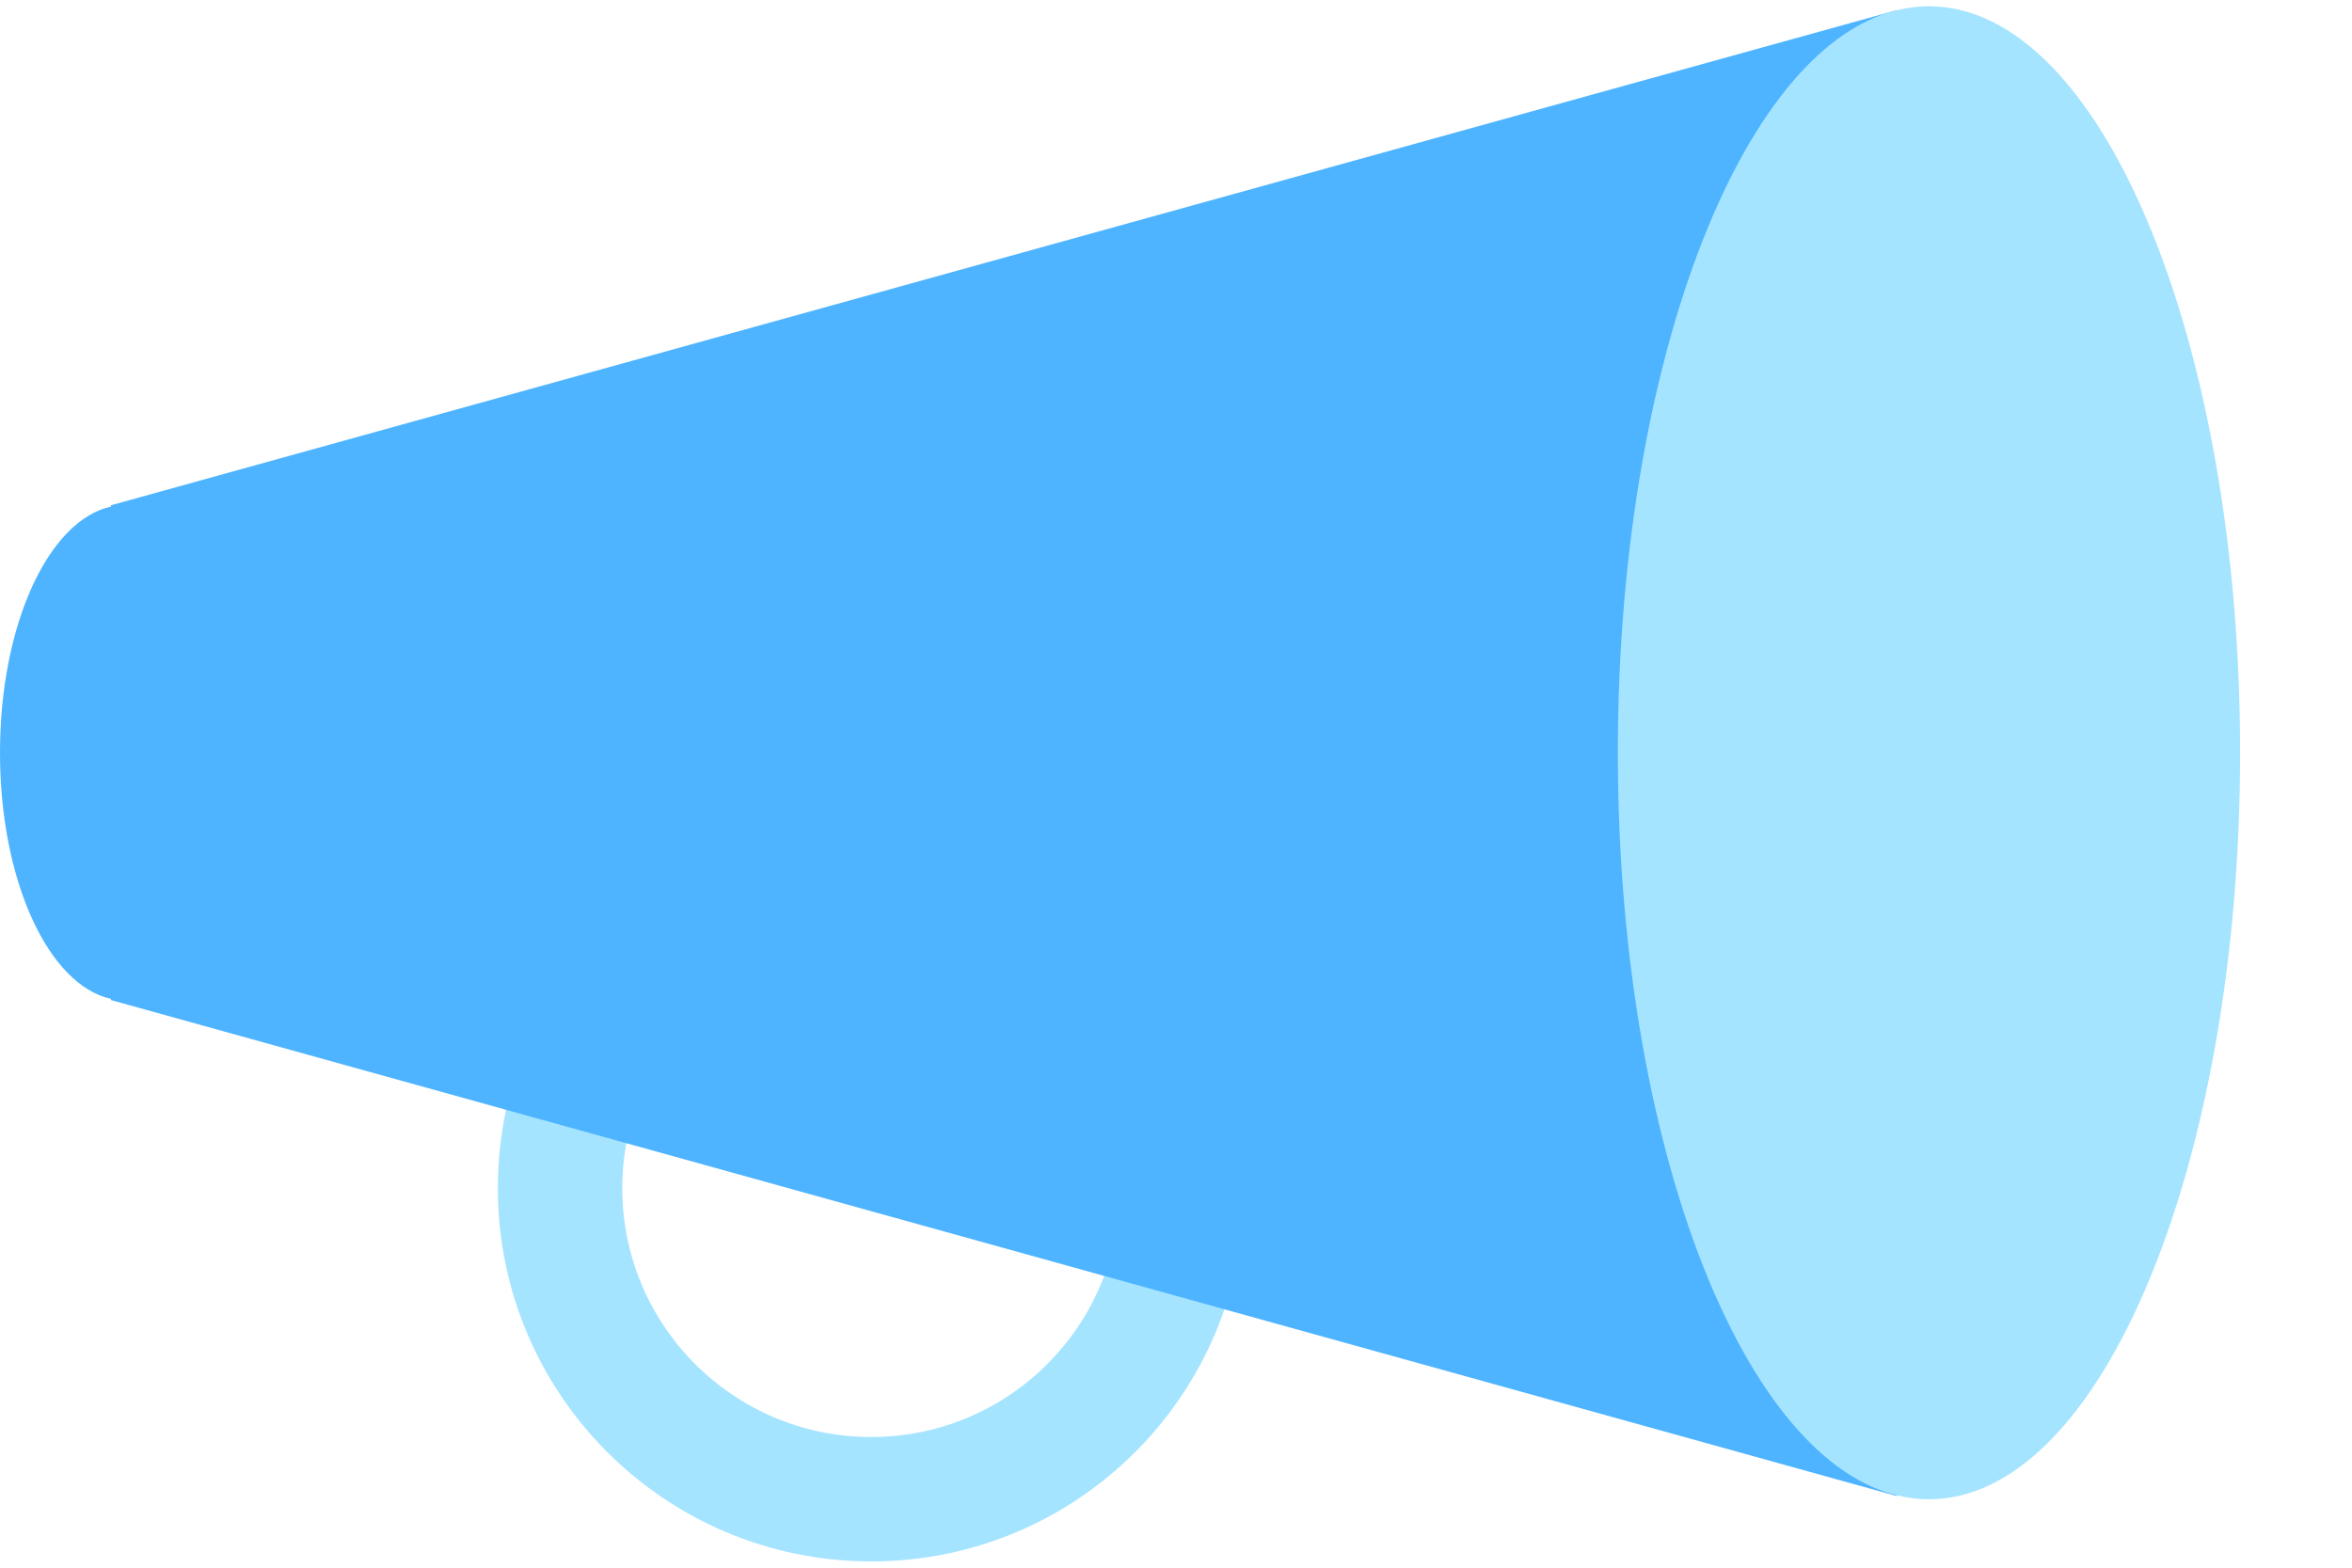
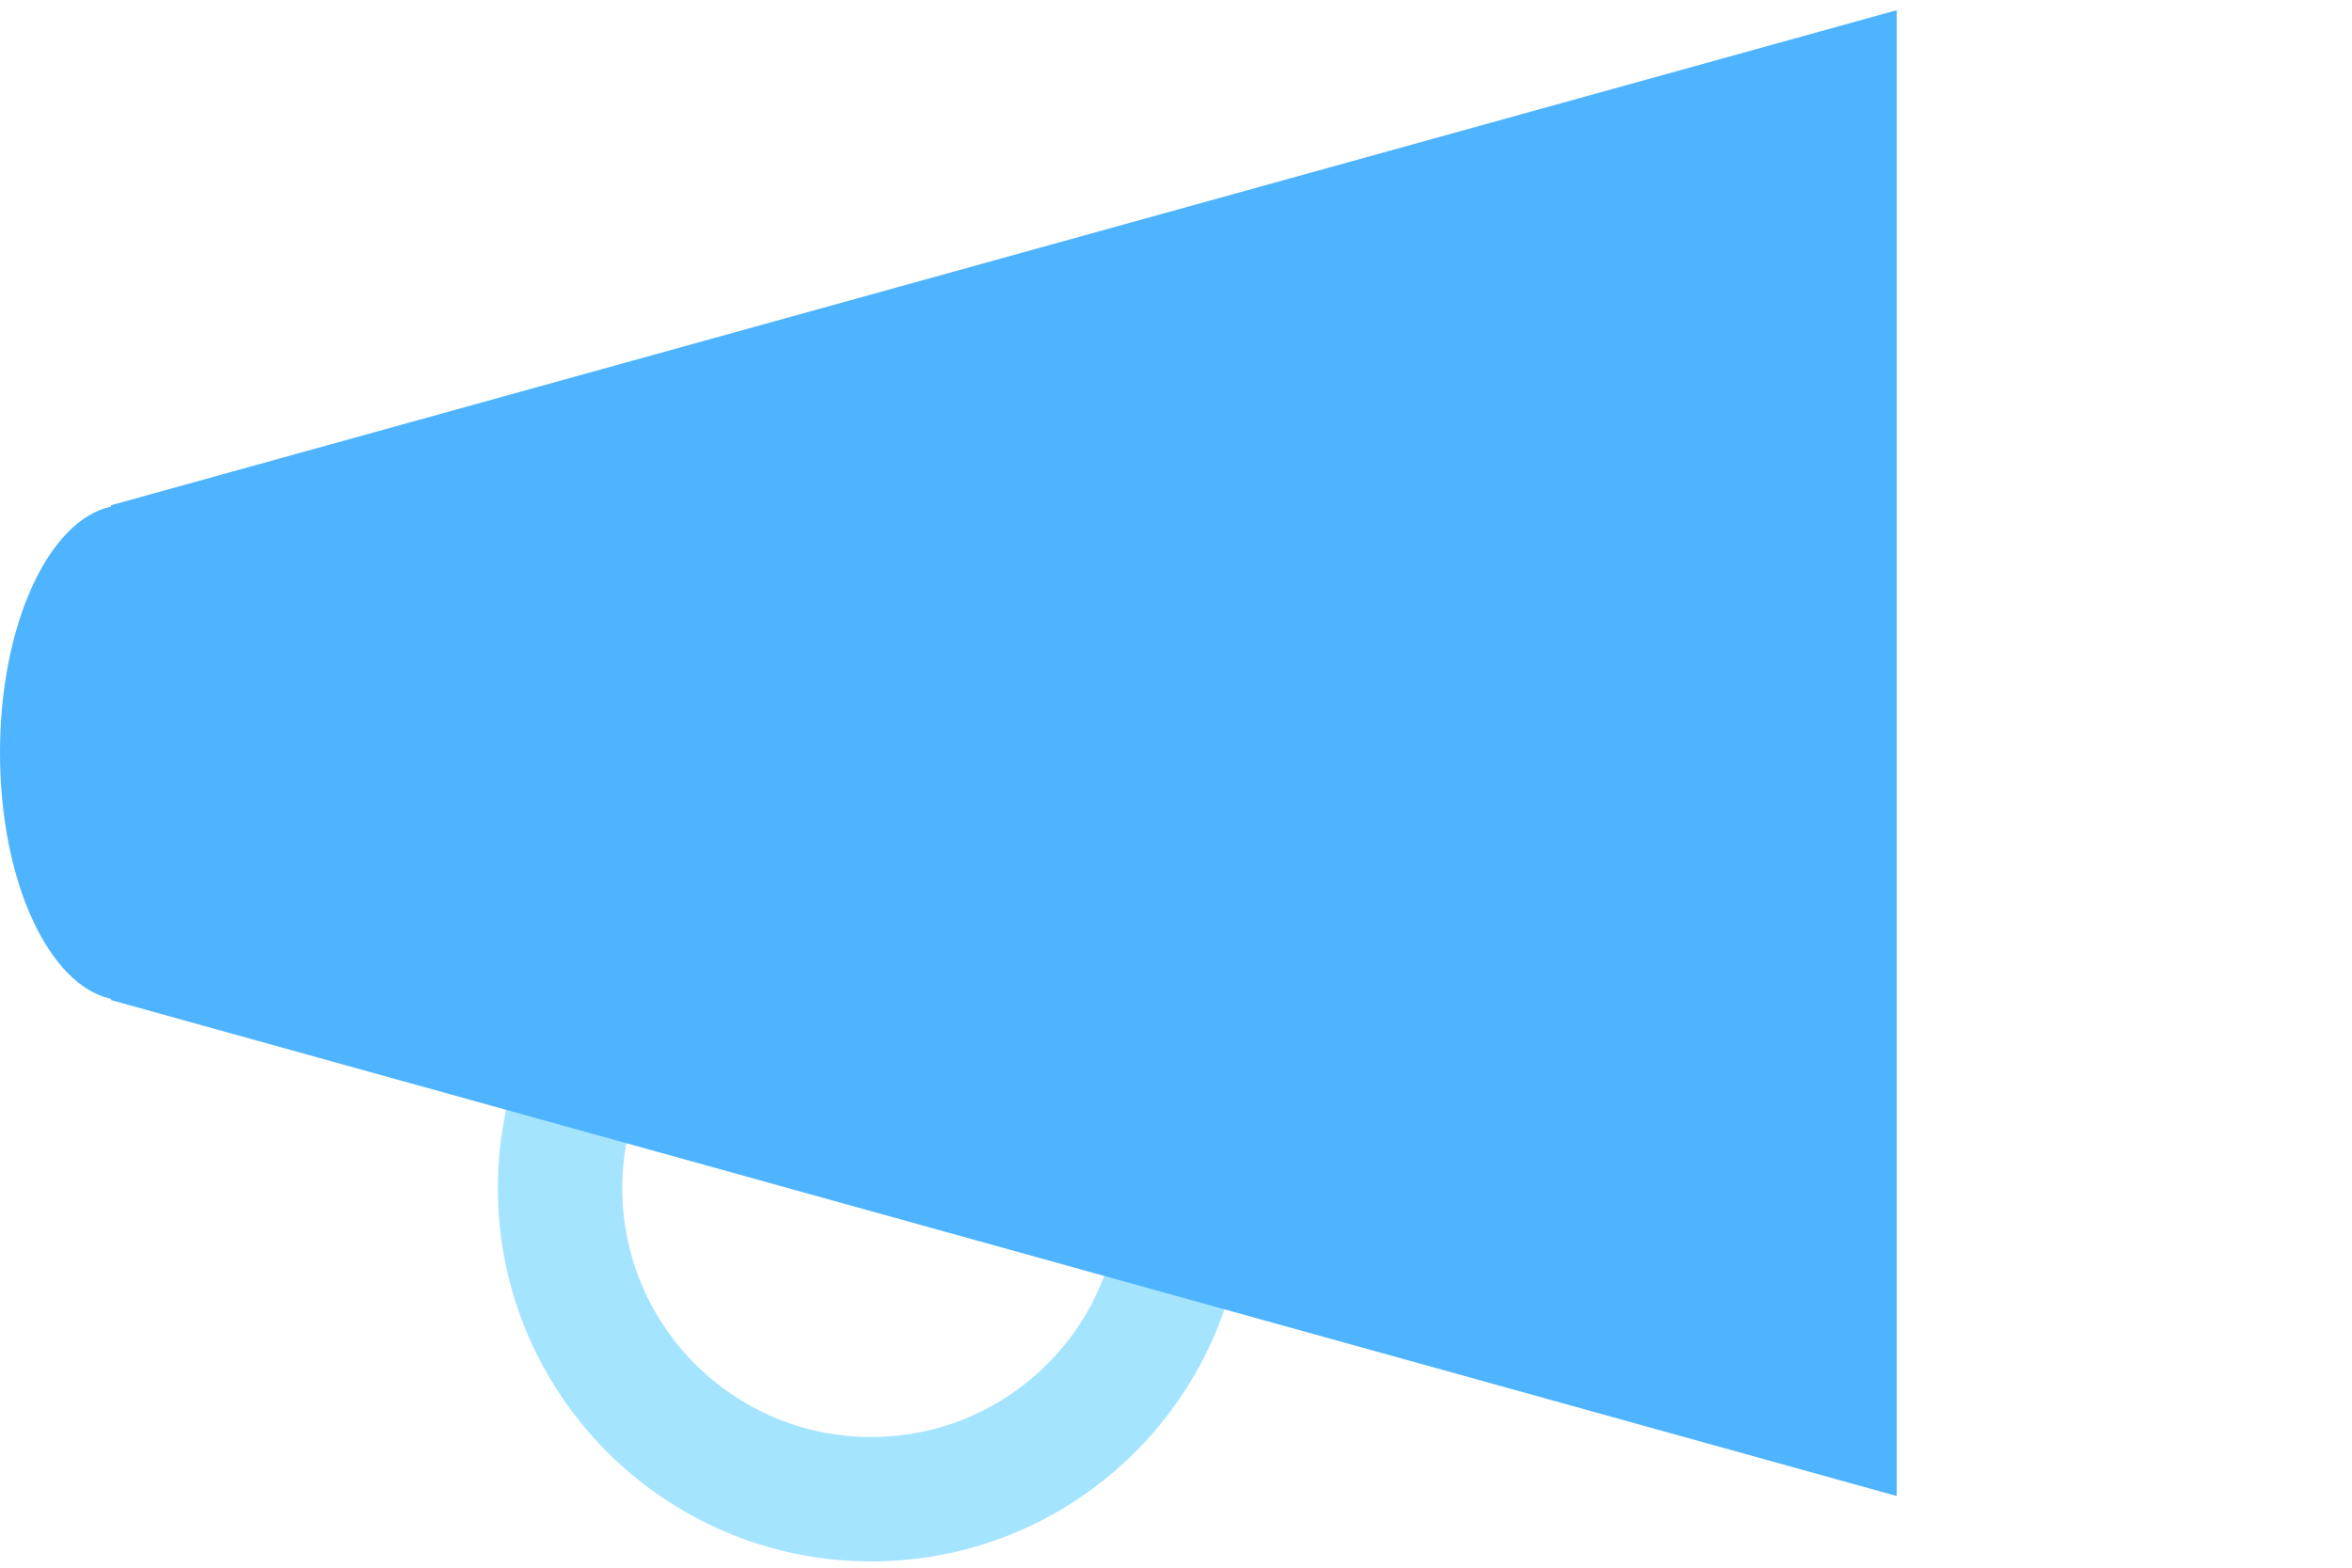
<svg xmlns="http://www.w3.org/2000/svg" width="21" height="14" viewBox="0 0 21 14" fill="none">
  <path d="M7.779 7.277C5.938 7.277 4.445 8.77 4.445 10.611C4.445 12.451 5.938 13.944 7.779 13.944C9.62 13.944 11.112 12.451 11.112 10.611C11.112 8.77 9.619 7.277 7.779 7.277ZM7.779 12.833C6.551 12.833 5.556 11.838 5.556 10.611C5.556 9.383 6.551 8.388 7.779 8.388C9.006 8.388 10.001 9.383 10.001 10.611C10.001 11.838 9.006 12.833 7.779 12.833Z" fill="#A5E4FF" />
  <path d="M0.991 4.512V4.524C0.434 4.646 0 5.577 0 6.722C0 7.867 0.434 8.798 0.991 8.92V8.931L16.935 13.36V0.091L0.991 4.512Z" fill="#4EB4FF" />
-   <path d="M17.223 13.389C18.757 13.389 20.001 10.404 20.001 6.722C20.001 3.04 18.757 0.056 17.223 0.056C15.689 0.056 14.445 3.04 14.445 6.722C14.445 10.404 15.689 13.389 17.223 13.389Z" fill="#A5E4FF" />
</svg>